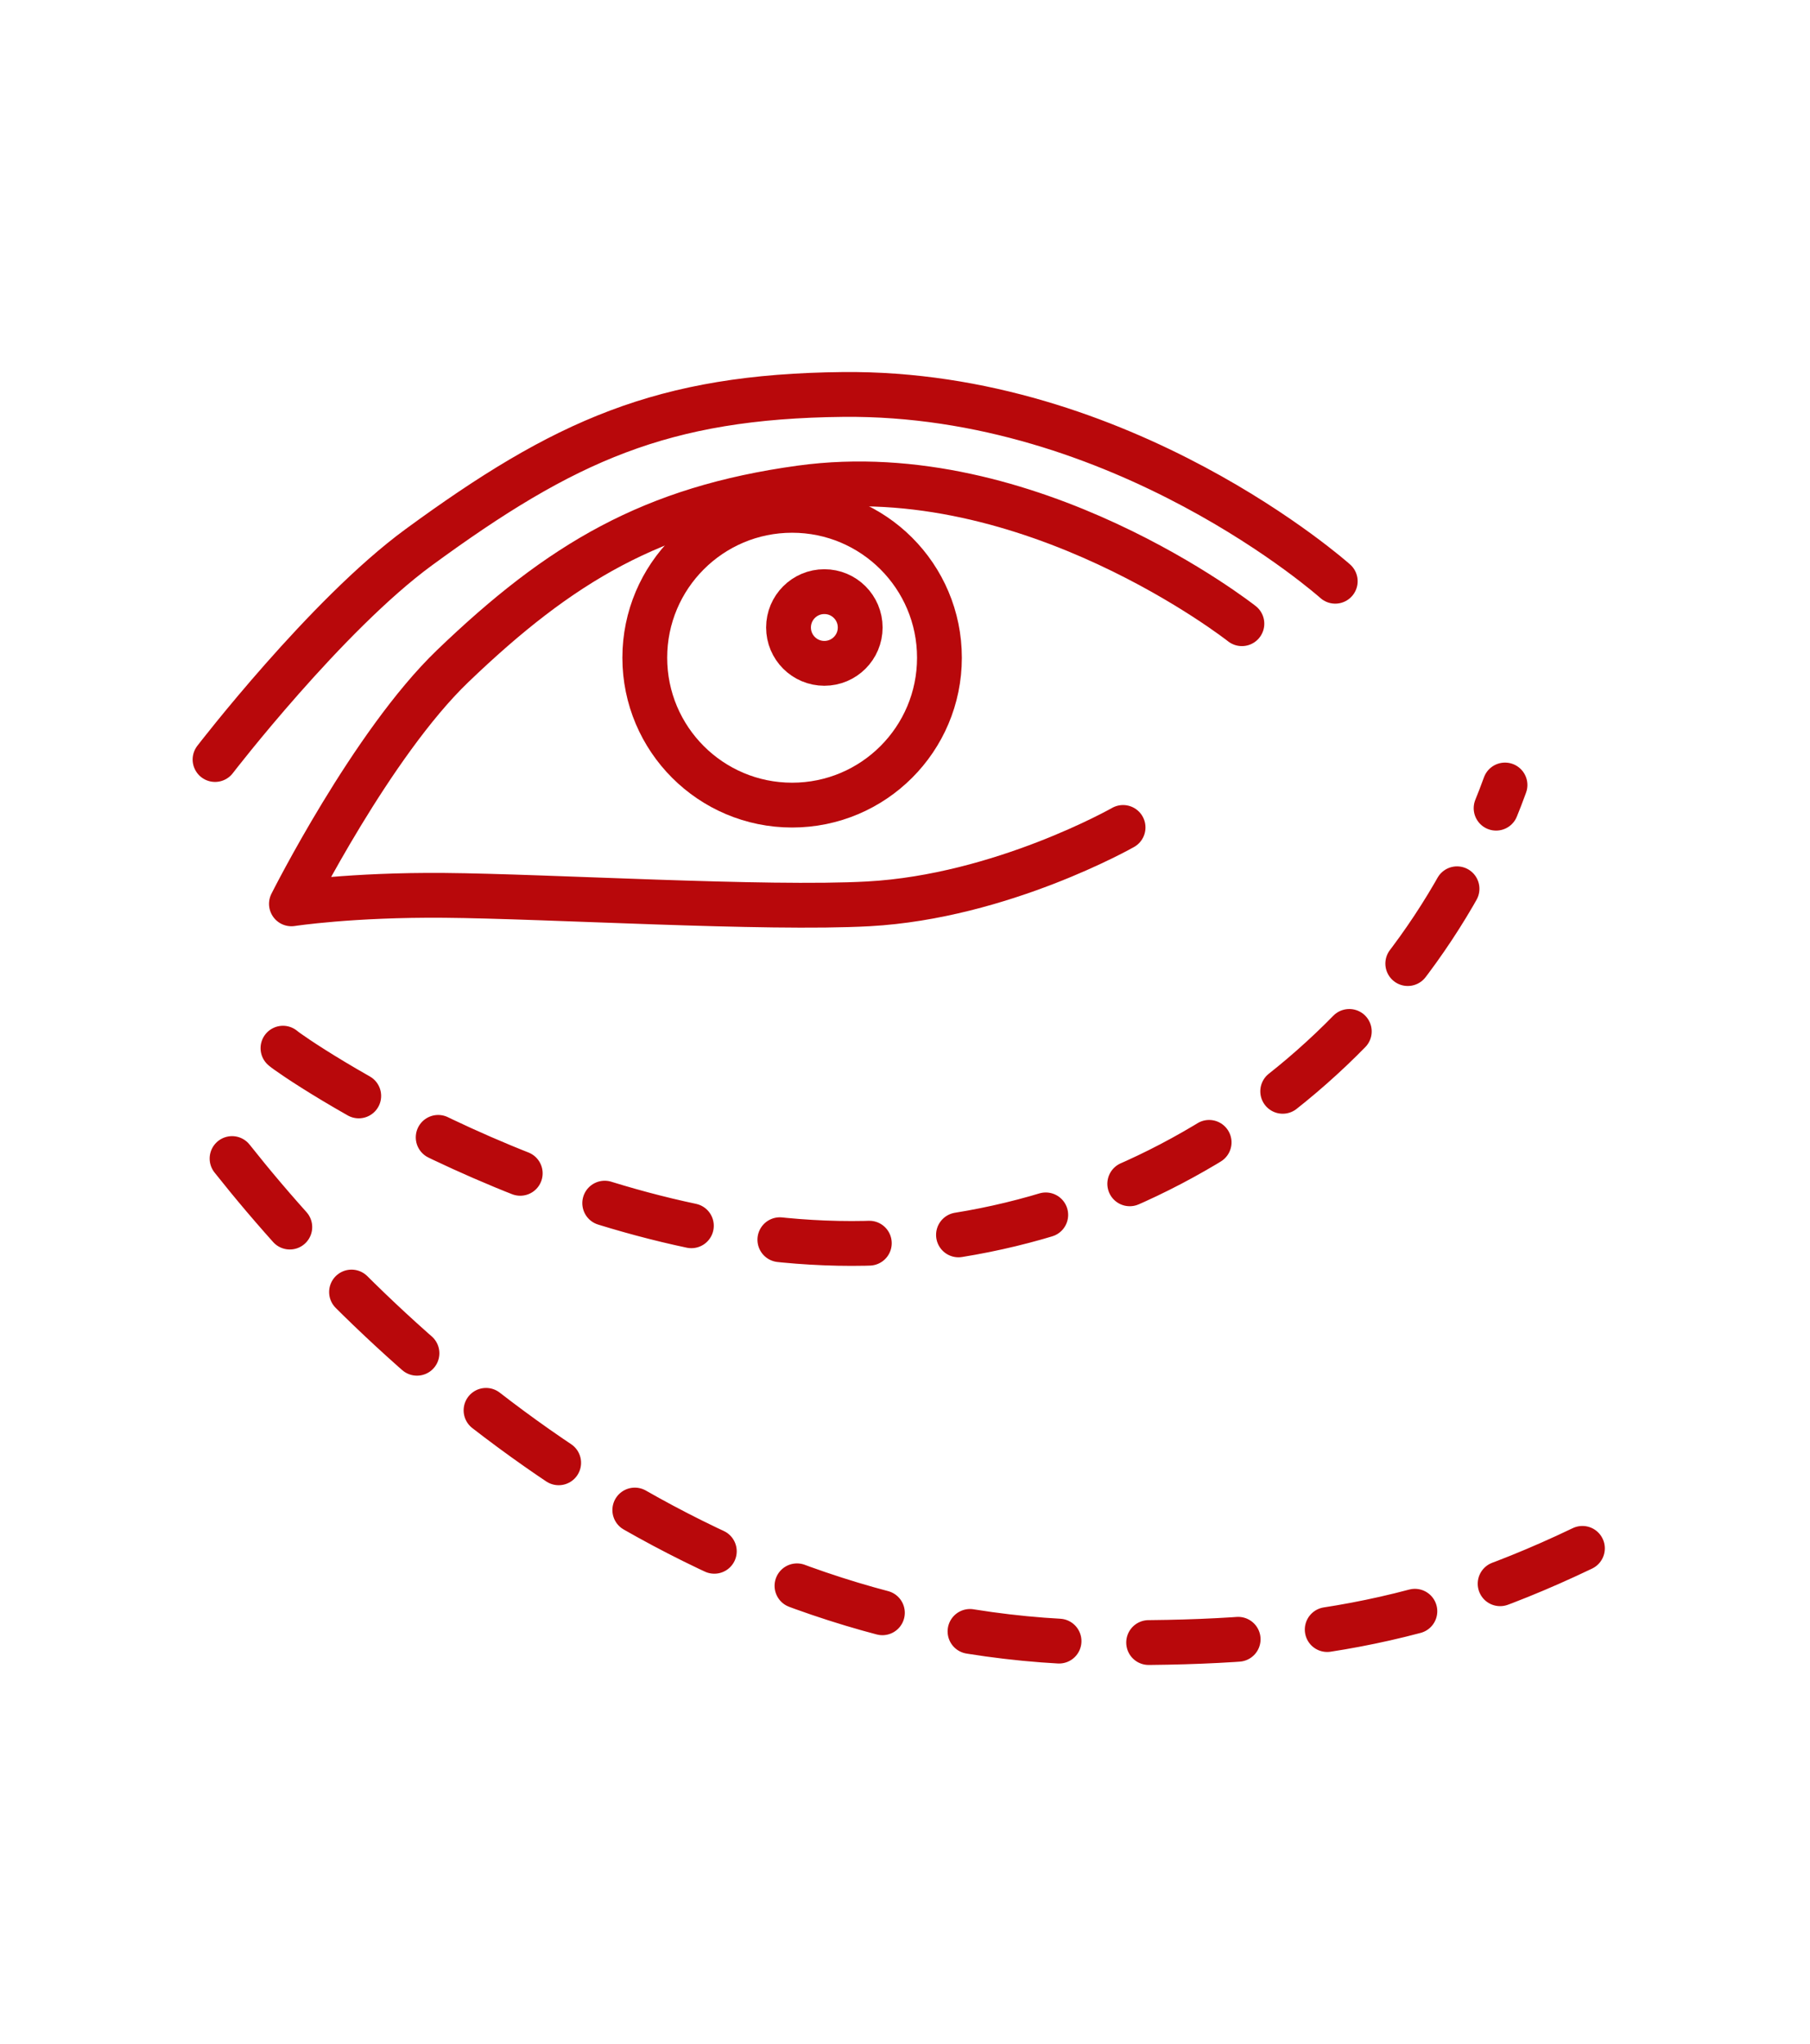
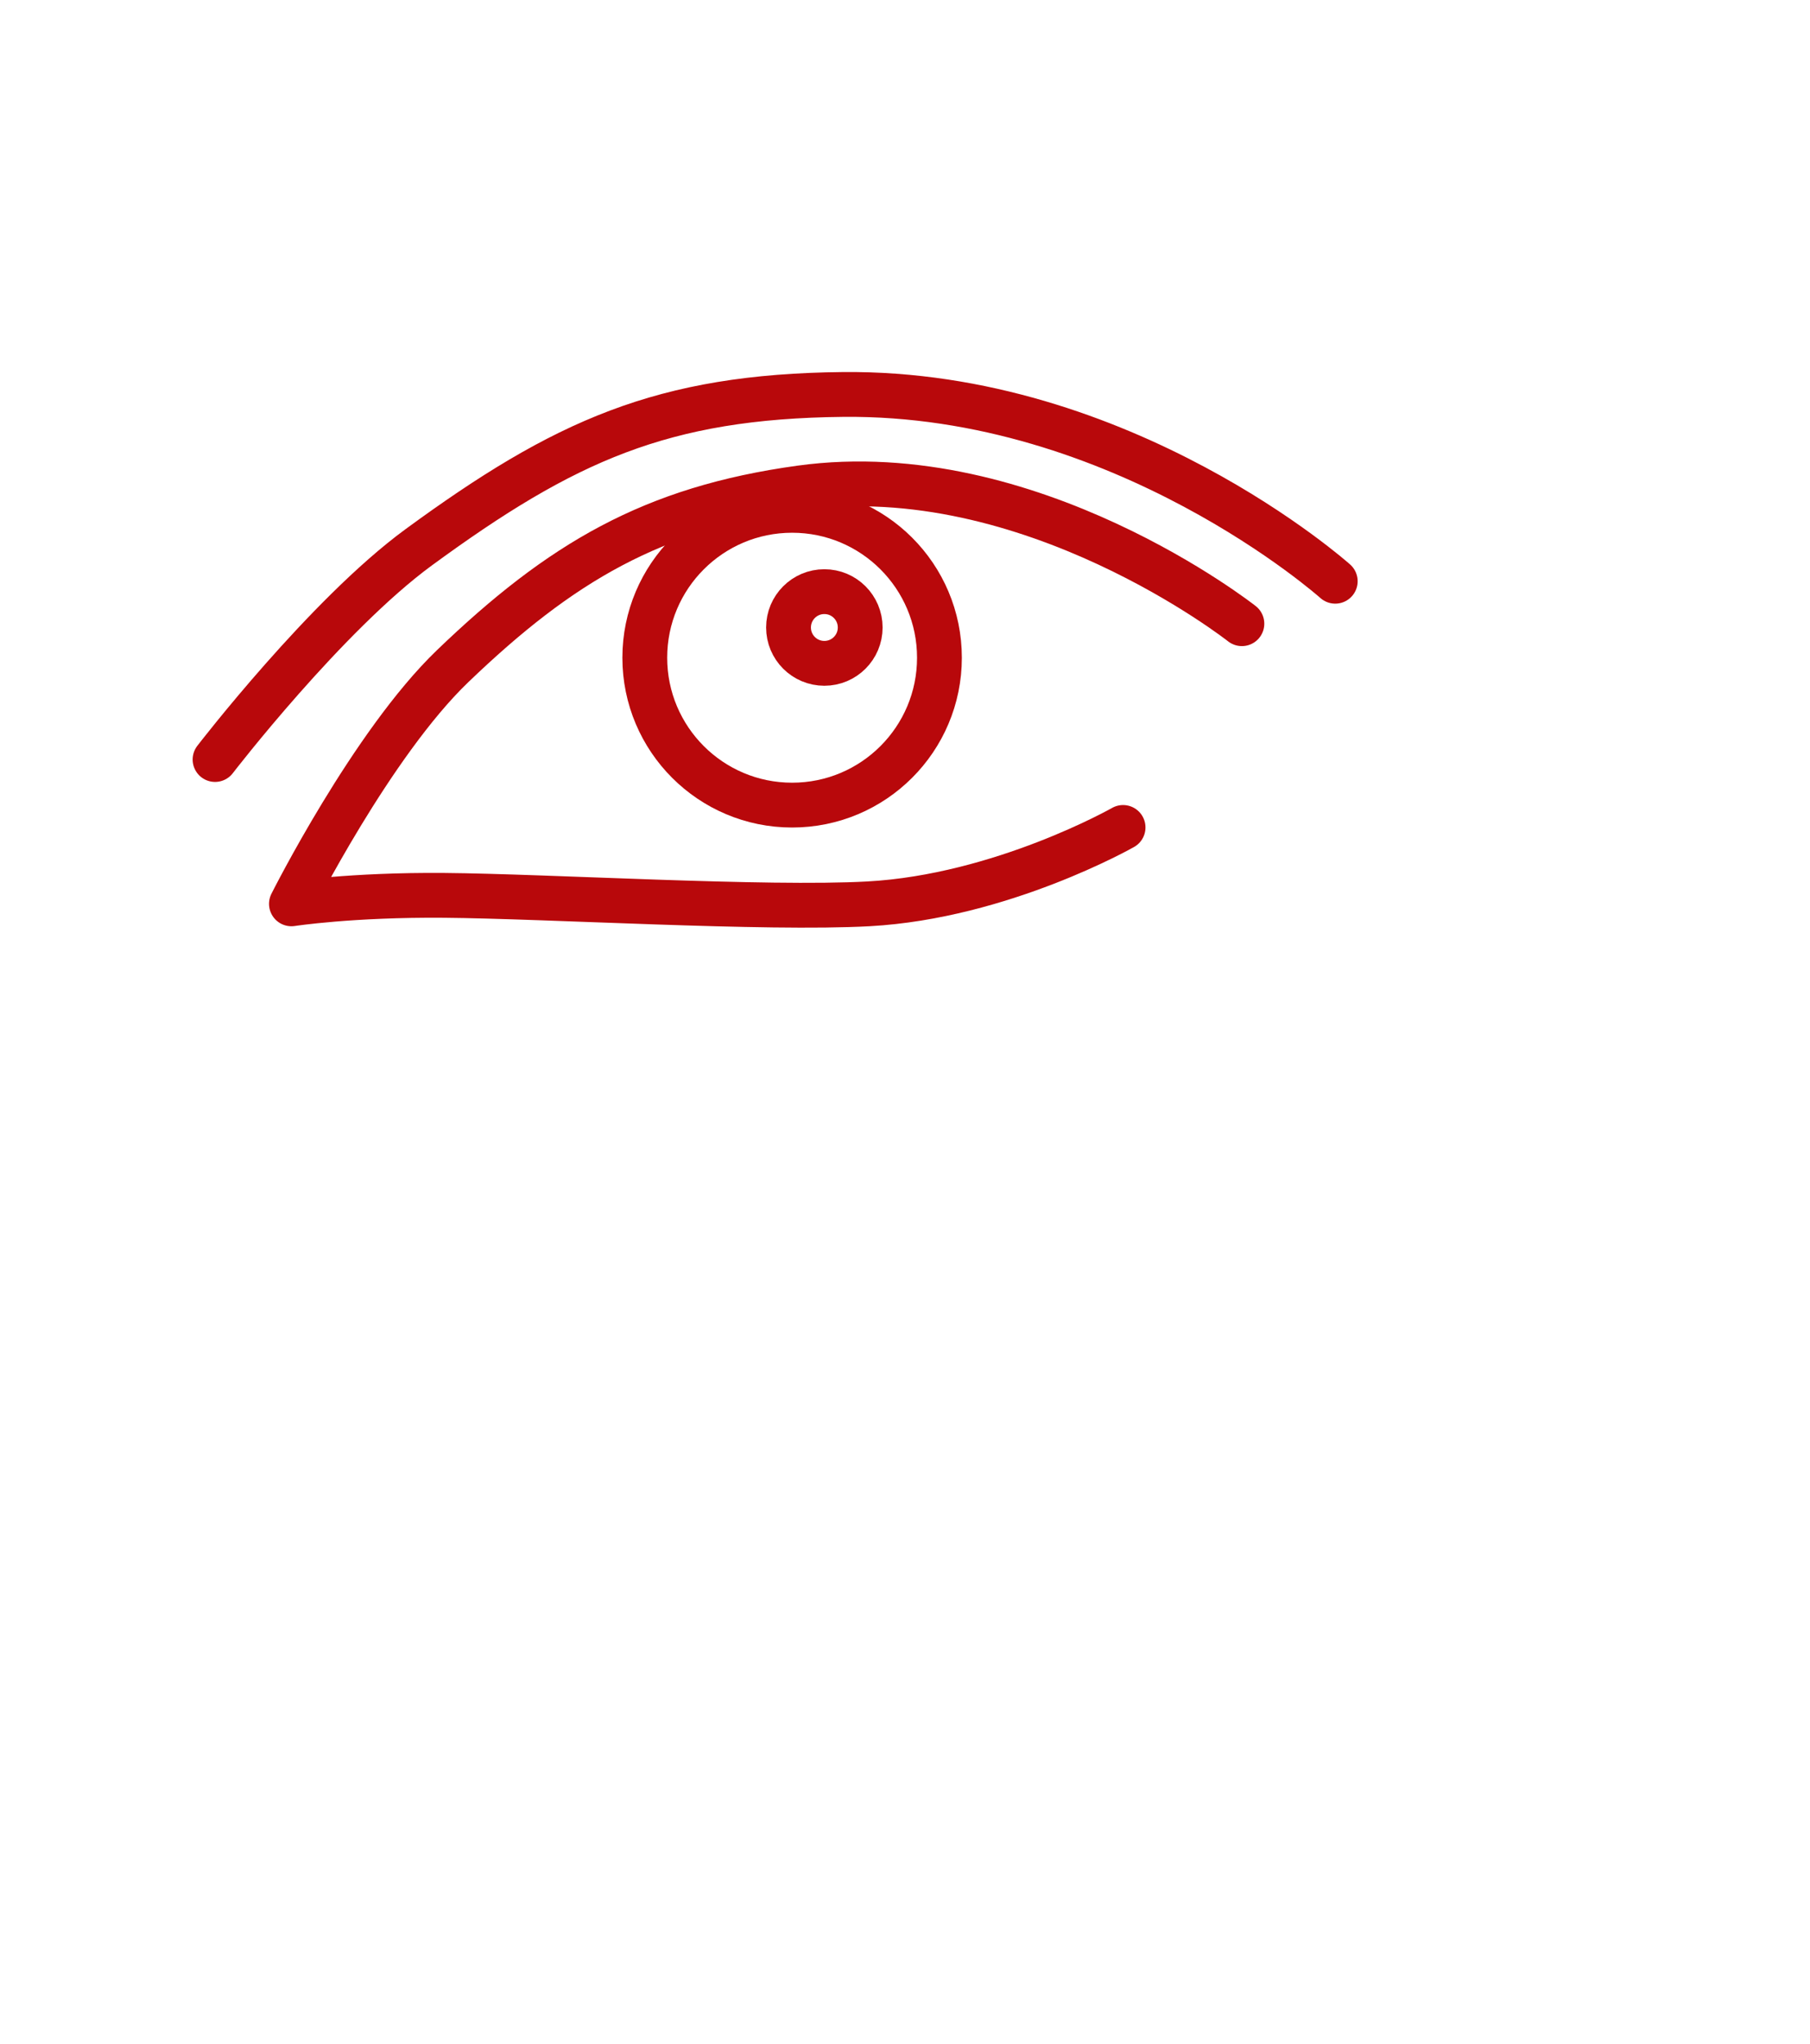
<svg xmlns="http://www.w3.org/2000/svg" width="101" height="114" viewBox="0 0 101 114" fill="none">
  <path d="M62.669 46.153C62.669 46.153 55.897 50.006 48.463 50.414C42.712 50.73 30.545 49.988 24.786 49.941C19.595 49.898 16.262 50.414 16.262 50.414C16.262 50.414 20.745 41.489 25.259 37.155C31.286 31.369 36.398 28.348 44.675 27.211C57.46 25.454 69.299 34.788 69.299 34.788M74.508 32.42C74.508 32.42 62.669 21.843 47.042 22.002C36.978 22.104 31.487 24.581 23.365 30.526C18.194 34.311 12 42.364 12 42.364" stroke="#B8080B" stroke-width="2.5" stroke-linecap="round" stroke-linejoin="round" />
-   <path d="M15.79 58.465C16.169 58.844 31.418 69.357 47.518 69.357C63.618 69.357 78.496 58.923 83.981 43.785M12.949 64.621C21.947 75.985 39.231 91.349 61.251 91.612C72.062 91.742 79.504 90.734 89.19 85.931" stroke="#B8080B" stroke-width="2.5" stroke-linecap="round" stroke-linejoin="round" stroke-dasharray="5 5" />
  <circle cx="44.201" cy="36.686" r="8.221" stroke="#B8080B" stroke-width="2.5" stroke-linecap="round" stroke-linejoin="round" />
  <circle cx="46" cy="35" r="2" stroke="#B8080B" stroke-width="2.5" stroke-linecap="round" stroke-linejoin="round" />
</svg>